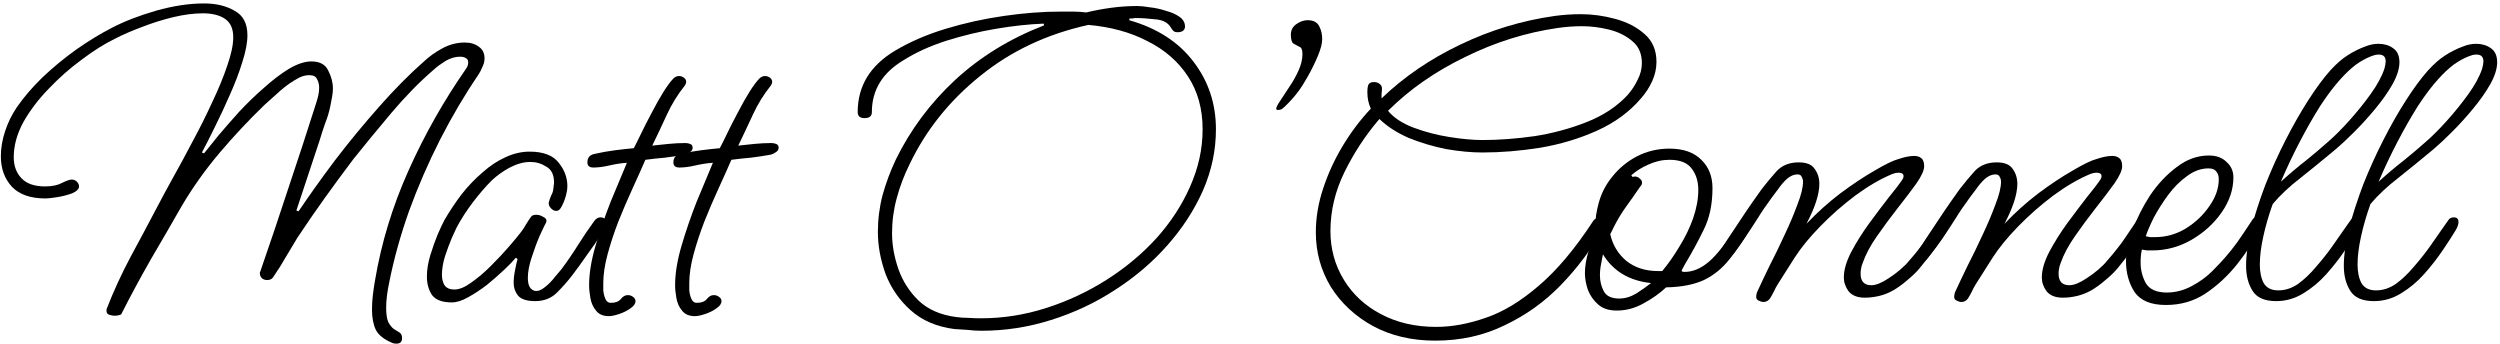
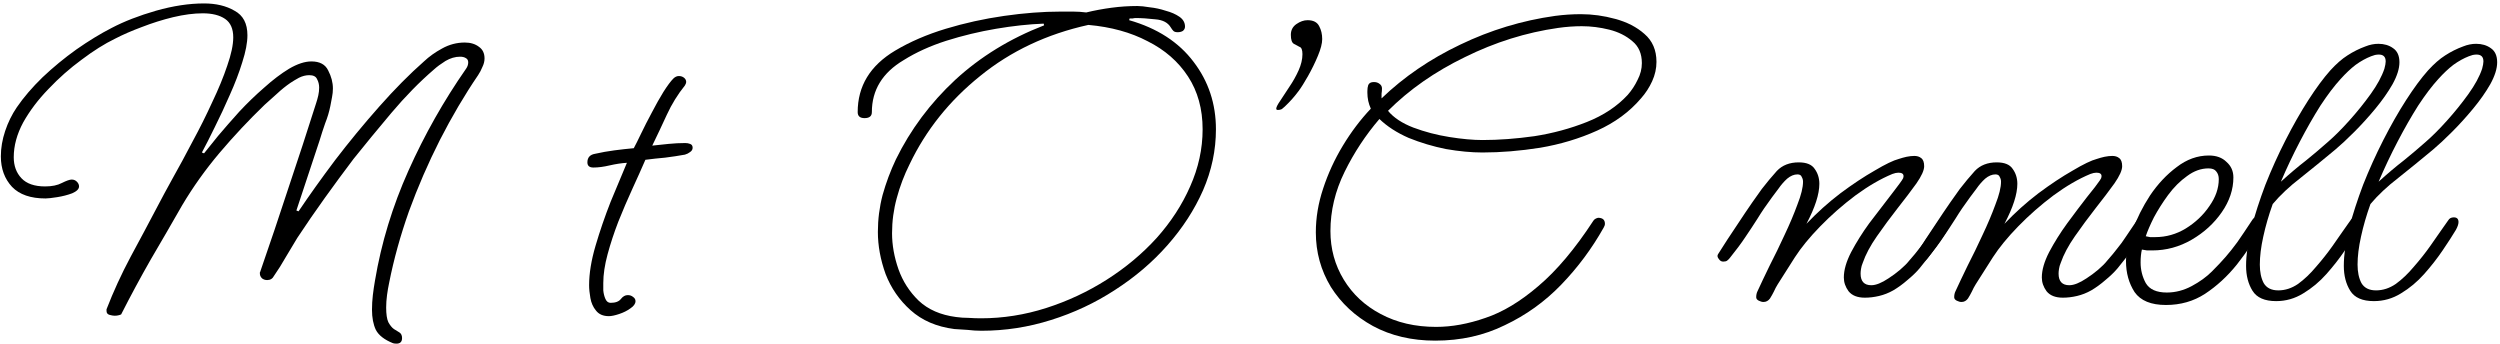
<svg xmlns="http://www.w3.org/2000/svg" width="582" height="80" viewBox="0 0 582 80" fill="none">
  <path d="M92.3 80C91.967 80 91.7 79.967 91.5 79.9C89.5 79.1 88.167 78.067 87.5 76.8C86.9 75.533 86.6 73.967 86.6 72.1C86.6 70.967 86.667 69.833 86.8 68.7C86.933 67.567 87.1 66.433 87.3 65.3C88.767 56.567 91.367 48.033 95.1 39.7C98.833 31.367 103.3 23.467 108.5 16C108.833 15.533 109 15.033 109 14.5C109 14.033 108.8 13.7 108.4 13.5C108.067 13.3 107.633 13.2 107.1 13.2C105.967 13.2 104.833 13.533 103.7 14.2C102.633 14.867 101.733 15.533 101 16.2C97.667 19.067 94.367 22.433 91.1 26.3C87.9 30.1 84.967 33.667 82.3 37C80.033 40 77.8 43.033 75.6 46.1C73.4 49.167 71.267 52.267 69.2 55.4C68.333 56.8 67.433 58.3 66.5 59.9C65.633 61.433 64.733 62.867 63.8 64.2C63.467 64.867 62.933 65.2 62.2 65.2C61.733 65.2 61.333 65.067 61 64.8C60.667 64.467 60.5 64.1 60.5 63.7C60.5 63.567 60.5 63.467 60.5 63.4C60.567 63.333 60.6 63.267 60.6 63.2C62.867 56.667 65.067 50.133 67.2 43.6C69.4 37.067 71.533 30.533 73.6 24C73.8 23.4 73.967 22.8 74.1 22.2C74.233 21.6 74.3 21 74.3 20.4C74.3 19.667 74.133 19 73.8 18.4C73.533 17.8 72.933 17.5 72 17.5C71.2 17.5 70.4 17.7 69.6 18.1C68.867 18.5 68.2 18.9 67.6 19.3C66.533 20.033 65.5 20.867 64.5 21.8C63.5 22.667 62.533 23.533 61.6 24.4C57.933 27.933 54.433 31.667 51.1 35.6C47.833 39.467 44.933 43.533 42.4 47.8C40 52 37.567 56.2 35.1 60.4C32.7 64.6 30.4 68.867 28.2 73.2C27.733 73.4 27.233 73.5 26.7 73.5C26.367 73.5 25.967 73.433 25.5 73.3C25.033 73.167 24.8 72.867 24.8 72.4V72C26.4 67.867 28.267 63.8 30.4 59.8C32.6 55.733 34.733 51.733 36.8 47.8C37.667 46.133 38.8 44.033 40.2 41.5C41.667 38.9 43.2 36.067 44.8 33C46.467 29.933 48 26.867 49.4 23.8C50.867 20.733 52.033 17.9 52.9 15.3C53.833 12.633 54.3 10.433 54.3 8.7C54.3 6.7 53.667 5.267 52.4 4.4C51.133 3.533 49.4 3.1 47.2 3.1C45.133 3.1 42.833 3.4 40.3 4C37.833 4.6 35.4 5.367 33 6.3C30.667 7.167 28.6 8.067 26.8 9C24.333 10.2 21.733 11.833 19 13.9C16.267 15.9 13.7 18.167 11.3 20.7C8.9 23.167 6.933 25.767 5.4 28.5C3.933 31.233 3.2 33.933 3.2 36.6C3.2 38.6 3.8 40.233 5 41.5C6.2 42.767 8.033 43.4 10.5 43.4C12.1 43.4 13.4 43.133 14.4 42.6C15.467 42.067 16.233 41.8 16.7 41.8C17.167 41.8 17.567 41.967 17.9 42.3C18.233 42.633 18.4 43 18.4 43.4C18.4 44 17.867 44.533 16.8 45C15.733 45.4 14.567 45.7 13.3 45.9C12.033 46.1 11.133 46.2 10.6 46.2C7.133 46.2 4.533 45.3 2.8 43.5C1.067 41.633 0.2 39.267 0.2 36.4C0.2 34.467 0.533 32.5 1.2 30.5C1.867 28.5 2.767 26.667 3.9 25C5.5 22.667 7.5 20.333 9.9 18C12.367 15.667 15 13.5 17.8 11.5C20.667 9.5 23.4 7.833 26 6.5C28.933 4.967 32.367 3.633 36.3 2.5C40.3 1.367 44.033 0.8 47.5 0.8C50.3 0.8 52.667 1.367 54.6 2.5C56.6 3.567 57.6 5.467 57.6 8.2C57.6 9.933 57.2 12.033 56.4 14.5C55.667 16.9 54.7 19.433 53.5 22.1C52.367 24.7 51.2 27.2 50 29.6C48.867 31.933 47.867 33.9 47 35.5L47.5 35.7C48.3 34.7 49.4 33.333 50.8 31.6C52.267 29.867 53.9 28 55.7 26C57.567 24 59.5 22.133 61.5 20.4C63.5 18.6 65.433 17.133 67.3 16C69.233 14.867 70.967 14.3 72.5 14.3C74.433 14.3 75.733 15 76.4 16.4C77.133 17.8 77.5 19.2 77.5 20.6C77.5 21.267 77.433 21.933 77.3 22.6C77.167 23.267 77.033 23.967 76.9 24.7C76.633 26.033 76.233 27.367 75.7 28.7C75.233 30.033 74.8 31.367 74.4 32.7L69 49L69.5 49.2C71.967 45.533 74.8 41.567 78 37.3C81.267 33.033 84.7 28.867 88.3 24.8C91.9 20.733 95.367 17.233 98.7 14.3C99.9 13.167 101.3 12.167 102.9 11.3C104.567 10.367 106.333 9.9 108.2 9.9C109.533 9.9 110.633 10.233 111.5 10.9C112.367 11.5 112.8 12.4 112.8 13.6C112.8 14.267 112.633 14.933 112.3 15.6C112.033 16.267 111.7 16.9 111.3 17.5C108.167 22.1 105.2 27.133 102.4 32.6C99.667 38 97.267 43.533 95.2 49.2C93.2 54.867 91.667 60.4 90.6 65.8C90.4 66.733 90.233 67.7 90.1 68.7C89.967 69.7 89.9 70.667 89.9 71.6C89.9 73.133 90.067 74.267 90.4 75C90.8 75.733 91.233 76.267 91.7 76.6C92.233 76.933 92.667 77.2 93 77.4C93.4 77.667 93.6 78.1 93.6 78.7C93.6 79.567 93.167 80 92.3 80Z" fill="black" />
-   <path d="M105.182 70.4C102.982 70.4 101.449 69.833 100.582 68.7C99.782 67.5 99.382 66.067 99.382 64.4C99.382 62.8 99.649 61.133 100.182 59.4C100.715 57.667 101.282 56.067 101.882 54.6C102.549 53.067 103.082 51.933 103.482 51.2C104.682 49.133 106.015 47.133 107.482 45.2C109.015 43.267 110.649 41.567 112.382 40.1C114.115 38.567 115.882 37.4 117.682 36.6C119.549 35.733 121.415 35.3 123.282 35.3C126.482 35.3 128.749 36.167 130.082 37.9C131.415 39.567 132.082 41.367 132.082 43.3C132.082 43.967 131.982 44.667 131.782 45.4C131.515 46.4 131.182 47.267 130.782 48C130.449 48.733 130.015 49.1 129.482 49.1C129.015 49.1 128.582 48.867 128.182 48.4C127.782 47.933 127.649 47.467 127.782 47C127.915 46.533 128.082 46.067 128.282 45.6C128.549 45.133 128.715 44.667 128.782 44.2C128.849 43.867 128.882 43.567 128.882 43.3C128.949 43.033 128.982 42.767 128.982 42.5C128.982 40.7 128.382 39.467 127.182 38.8C126.049 38.067 124.815 37.7 123.482 37.7C121.949 37.7 120.349 38.133 118.682 39C117.082 39.867 115.682 40.867 114.482 42C113.015 43.467 111.549 45.167 110.082 47.1C108.615 49.033 107.349 51 106.282 53C106.149 53.333 105.782 54.133 105.182 55.4C104.649 56.667 104.115 58.1 103.582 59.7C103.115 61.233 102.882 62.667 102.882 64C102.882 64.933 103.082 65.733 103.482 66.4C103.949 67.067 104.715 67.4 105.782 67.4C106.915 67.4 108.215 66.867 109.682 65.8C111.215 64.733 112.749 63.433 114.282 61.9C115.882 60.3 117.315 58.767 118.582 57.3C119.849 55.833 120.782 54.7 121.382 53.9C121.782 53.367 122.149 52.8 122.482 52.2C122.882 51.533 123.282 50.933 123.682 50.4C123.882 50.133 124.282 50 124.882 50C125.415 50 125.949 50.167 126.482 50.5C127.082 50.767 127.315 51.167 127.182 51.7C126.915 52.167 126.415 53.2 125.682 54.8C125.015 56.333 124.382 58.033 123.782 59.9C123.182 61.7 122.882 63.3 122.882 64.7C122.882 66.433 123.415 67.433 124.482 67.7C125.215 67.833 125.982 67.567 126.782 66.9C127.649 66.233 128.415 65.467 129.082 64.6C129.815 63.733 130.349 63.1 130.682 62.7C132.082 60.833 133.382 58.933 134.582 57C135.849 55 137.115 53.133 138.382 51.4C138.782 50.867 139.249 50.6 139.782 50.6C140.715 50.6 141.182 51.1 141.182 52.1C141.182 52.433 140.749 53.3 139.882 54.7C139.015 56.033 137.949 57.567 136.682 59.3C135.482 61.033 134.349 62.6 133.282 64C132.215 65.4 131.015 66.767 129.682 68.1C128.349 69.433 126.649 70.1 124.582 70.1C122.649 70.1 121.315 69.667 120.582 68.8C119.915 67.933 119.582 66.967 119.582 65.9C119.582 64.967 119.682 64 119.882 63C120.082 61.933 120.282 61.033 120.482 60.3L120.082 60C119.482 60.733 118.582 61.667 117.382 62.8C116.182 63.933 114.849 65.1 113.382 66.3C111.915 67.433 110.449 68.4 108.982 69.2C107.582 70 106.315 70.4 105.182 70.4Z" fill="black" />
  <path d="M141.745 73.6C140.412 73.6 139.412 73.167 138.745 72.3C138.079 71.5 137.645 70.533 137.445 69.4C137.245 68.267 137.145 67.267 137.145 66.4C137.145 63.667 137.645 60.6 138.645 57.2C139.645 53.8 140.812 50.4 142.145 47C143.545 43.6 144.812 40.567 145.945 37.9C144.745 37.967 143.412 38.167 141.945 38.5C140.545 38.833 139.279 39 138.145 39C137.212 39 136.745 38.6 136.745 37.8C136.745 36.667 137.345 36 138.545 35.8C140.012 35.467 141.512 35.2 143.045 35C144.579 34.8 146.079 34.633 147.545 34.5C147.945 33.767 148.512 32.633 149.245 31.1C149.979 29.567 150.812 27.933 151.745 26.2C152.679 24.4 153.579 22.8 154.445 21.4C155.379 19.933 156.145 18.9 156.745 18.3C157.145 17.9 157.579 17.7 158.045 17.7C158.512 17.7 158.912 17.833 159.245 18.1C159.579 18.367 159.745 18.7 159.745 19.1C159.745 19.3 159.645 19.567 159.445 19.9C157.779 21.967 156.379 24.233 155.245 26.7C154.112 29.167 152.979 31.567 151.845 33.9C153.045 33.767 154.312 33.633 155.645 33.5C156.979 33.367 158.279 33.3 159.545 33.3C159.945 33.3 160.312 33.367 160.645 33.5C161.045 33.633 161.245 33.933 161.245 34.4C161.245 34.8 161.045 35.133 160.645 35.4C160.312 35.667 159.912 35.867 159.445 36C157.979 36.267 156.445 36.5 154.845 36.7C153.312 36.833 151.779 37 150.245 37.2C149.379 39.2 148.379 41.433 147.245 43.9C146.112 46.367 145.012 48.933 143.945 51.6C142.945 54.2 142.112 56.733 141.445 59.2C140.779 61.667 140.445 63.9 140.445 65.9C140.445 66.233 140.445 66.8 140.445 67.6C140.512 68.333 140.679 69 140.945 69.6C141.212 70.2 141.612 70.5 142.145 70.5C143.279 70.5 144.079 70.2 144.545 69.6C145.012 69 145.545 68.7 146.145 68.7C146.612 68.7 147.012 68.833 147.345 69.1C147.745 69.367 147.945 69.7 147.945 70.1C147.945 70.7 147.545 71.267 146.745 71.8C146.012 72.333 145.145 72.767 144.145 73.1C143.145 73.433 142.345 73.6 141.745 73.6Z" fill="black" />
-   <path d="M161.765 73.6C160.432 73.6 159.432 73.167 158.765 72.3C158.098 71.5 157.665 70.533 157.465 69.4C157.265 68.267 157.165 67.267 157.165 66.4C157.165 63.667 157.665 60.6 158.665 57.2C159.665 53.8 160.832 50.4 162.165 47C163.565 43.6 164.832 40.567 165.965 37.9C164.765 37.967 163.432 38.167 161.965 38.5C160.565 38.833 159.298 39 158.165 39C157.232 39 156.765 38.6 156.765 37.8C156.765 36.667 157.365 36 158.565 35.8C160.032 35.467 161.532 35.2 163.065 35C164.598 34.8 166.098 34.633 167.565 34.5C167.965 33.767 168.532 32.633 169.265 31.1C169.998 29.567 170.832 27.933 171.765 26.2C172.698 24.4 173.598 22.8 174.465 21.4C175.398 19.933 176.165 18.9 176.765 18.3C177.165 17.9 177.598 17.7 178.065 17.7C178.532 17.7 178.932 17.833 179.265 18.1C179.598 18.367 179.765 18.7 179.765 19.1C179.765 19.3 179.665 19.567 179.465 19.9C177.798 21.967 176.398 24.233 175.265 26.7C174.132 29.167 172.998 31.567 171.865 33.9C173.065 33.767 174.332 33.633 175.665 33.5C176.998 33.367 178.298 33.3 179.565 33.3C179.965 33.3 180.332 33.367 180.665 33.5C181.065 33.633 181.265 33.933 181.265 34.4C181.265 34.8 181.065 35.133 180.665 35.4C180.332 35.667 179.932 35.867 179.465 36C177.998 36.267 176.465 36.5 174.865 36.7C173.332 36.833 171.798 37 170.265 37.2C169.398 39.2 168.398 41.433 167.265 43.9C166.132 46.367 165.032 48.933 163.965 51.6C162.965 54.2 162.132 56.733 161.465 59.2C160.798 61.667 160.465 63.9 160.465 65.9C160.465 66.233 160.465 66.8 160.465 67.6C160.532 68.333 160.698 69 160.965 69.6C161.232 70.2 161.632 70.5 162.165 70.5C163.298 70.5 164.098 70.2 164.565 69.6C165.032 69 165.565 68.7 166.165 68.7C166.632 68.7 167.032 68.833 167.365 69.1C167.765 69.367 167.965 69.7 167.965 70.1C167.965 70.7 167.565 71.267 166.765 71.8C166.032 72.333 165.165 72.767 164.165 73.1C163.165 73.433 162.365 73.6 161.765 73.6Z" fill="black" />
  <path d="M228.469 77C227.402 77 226.335 76.933 225.269 76.8C224.269 76.733 223.235 76.667 222.169 76.6C218.035 76.067 214.635 74.6 211.969 72.2C209.369 69.867 207.435 67.067 206.169 63.8C204.969 60.467 204.369 57.2 204.369 54C204.369 51.067 204.735 48.2 205.469 45.4C206.269 42.533 207.302 39.767 208.569 37.1C211.969 30.167 216.569 24 222.369 18.6C228.235 13.2 235.135 8.967 243.069 5.9L242.969 5.5C239.502 5.633 235.802 6.033 231.869 6.7C227.935 7.367 224.069 8.3 220.269 9.5C216.535 10.7 213.235 12.2 210.369 14C205.435 16.933 202.969 20.967 202.969 26.1C202.969 27.033 202.402 27.5 201.269 27.5C200.202 27.5 199.669 27.033 199.669 26.1C199.669 20.033 202.569 15.267 208.369 11.8C211.835 9.733 215.769 8.033 220.169 6.7C224.569 5.367 229.102 4.367 233.769 3.7C238.435 3.033 242.802 2.7 246.869 2.7C247.869 2.7 248.869 2.7 249.869 2.7C250.869 2.7 251.869 2.767 252.869 2.9C254.802 2.433 256.769 2.067 258.769 1.8C260.769 1.533 262.769 1.4 264.769 1.4C265.502 1.4 266.469 1.5 267.669 1.7C268.935 1.833 270.169 2.1 271.369 2.5C272.635 2.833 273.702 3.3 274.569 3.9C275.435 4.5 275.869 5.267 275.869 6.2C275.869 6.6 275.702 6.933 275.369 7.2C275.035 7.4 274.635 7.5 274.169 7.5C273.702 7.5 273.369 7.4 273.169 7.2C272.969 7 272.769 6.733 272.569 6.4C271.902 5.267 270.702 4.633 268.969 4.5C267.235 4.3 265.702 4.2 264.369 4.2C264.169 4.2 263.935 4.233 263.669 4.3C263.469 4.3 263.235 4.3 262.969 4.3L262.869 4.7C269.402 6.567 274.402 9.8 277.869 14.4C281.335 18.933 283.069 24.167 283.069 30.1C283.069 34.967 282.069 39.7 280.069 44.3C278.069 48.833 275.302 53.1 271.769 57.1C268.302 61.033 264.235 64.5 259.569 67.5C254.969 70.5 250.002 72.833 244.669 74.5C239.402 76.167 234.002 77 228.469 77ZM228.369 74.1C233.502 74.1 238.569 73.3 243.569 71.7C248.569 70.1 253.269 67.9 257.669 65.1C262.069 62.3 265.935 59.067 269.269 55.4C272.602 51.667 275.202 47.667 277.069 43.4C279.002 39.067 279.969 34.633 279.969 30.1C279.969 25.367 278.835 21.267 276.569 17.8C274.302 14.333 271.169 11.6 267.169 9.6C263.235 7.533 258.635 6.267 253.369 5.8C243.702 7.933 235.302 11.9 228.169 17.7C221.035 23.433 215.569 30.267 211.769 38.2C210.502 40.733 209.502 43.367 208.769 46.1C208.035 48.767 207.669 51.5 207.669 54.3C207.669 57.033 208.169 59.833 209.169 62.7C210.169 65.5 211.735 67.933 213.869 70C216.069 72.067 218.969 73.333 222.569 73.8C223.502 73.933 224.469 74 225.469 74C226.469 74.067 227.435 74.1 228.369 74.1Z" fill="black" />
  <path d="M297.509 25.6C297.243 25.6 297.109 25.5 297.109 25.3C297.109 24.967 297.409 24.367 298.009 23.5C298.609 22.567 299.309 21.5 300.109 20.3C300.976 19.033 301.709 17.733 302.309 16.4C302.909 15.067 303.209 13.8 303.209 12.6C303.209 11.6 302.976 11.033 302.509 10.9C302.109 10.7 301.676 10.467 301.209 10.2C300.743 9.933 300.509 9.233 300.509 8.1C300.509 7.033 300.943 6.2 301.809 5.6C302.676 5 303.543 4.7 304.409 4.7C305.743 4.7 306.643 5.167 307.109 6.1C307.576 6.967 307.809 7.967 307.809 9.1C307.809 10.1 307.476 11.4 306.809 13C306.143 14.6 305.376 16.167 304.509 17.7C303.643 19.233 302.909 20.4 302.309 21.2C301.376 22.467 300.309 23.667 299.109 24.8C298.909 25 298.676 25.2 298.409 25.4C298.143 25.533 297.843 25.6 297.509 25.6Z" fill="black" />
  <path d="M334.126 79.3C328.659 79.3 323.826 78.167 319.626 75.9C315.492 73.633 312.226 70.6 309.826 66.8C307.492 62.933 306.326 58.7 306.326 54.1C306.326 50.7 306.892 47.3 308.026 43.9C309.159 40.433 310.692 37.1 312.626 33.9C314.559 30.7 316.726 27.833 319.126 25.3C318.859 24.7 318.659 24.1 318.526 23.5C318.392 22.833 318.326 22.2 318.326 21.6V21.2C318.326 20.667 318.392 20.2 318.526 19.8C318.726 19.333 319.159 19.1 319.826 19.1C320.359 19.1 320.792 19.233 321.126 19.5C321.526 19.767 321.726 20.133 321.726 20.6C321.726 21 321.692 21.4 321.626 21.8C321.626 22.133 321.626 22.5 321.626 22.9C326.826 17.9 332.926 13.733 339.926 10.4C346.992 7 354.359 4.767 362.026 3.7C363.026 3.567 364.026 3.467 365.026 3.4C366.026 3.333 367.026 3.3 368.026 3.3C370.692 3.3 373.359 3.667 376.026 4.4C378.759 5.133 381.026 6.3 382.826 7.9C384.692 9.5 385.626 11.667 385.626 14.4C385.626 15.933 385.292 17.433 384.626 18.9C383.959 20.367 383.092 21.7 382.026 22.9C379.359 26.033 375.959 28.533 371.826 30.4C367.692 32.267 363.259 33.6 358.526 34.4C353.859 35.133 349.392 35.5 345.126 35.5C342.526 35.5 339.692 35.233 336.626 34.7C333.626 34.1 330.726 33.233 327.926 32.1C325.192 30.9 322.926 29.433 321.126 27.7C317.926 31.433 315.226 35.533 313.026 40C310.826 44.467 309.726 49.067 309.726 53.8C309.726 57.933 310.759 61.7 312.826 65.1C314.892 68.5 317.759 71.167 321.426 73.1C325.159 75.1 329.459 76.1 334.326 76.1C337.992 76.1 341.826 75.4 345.826 74C349.826 72.667 353.926 70.2 358.126 66.6C362.392 63 366.659 57.933 370.926 51.4C371.126 51.067 371.492 50.833 372.026 50.7C373.092 50.7 373.626 51.167 373.626 52.1C373.626 52.367 373.526 52.667 373.326 53C370.592 57.867 367.292 62.3 363.426 66.3C359.626 70.233 355.259 73.367 350.326 75.7C345.459 78.1 340.059 79.3 334.126 79.3ZM345.126 32.6C348.926 32.6 352.959 32.3 357.226 31.7C361.492 31.033 365.559 29.933 369.426 28.4C373.292 26.867 376.459 24.767 378.926 22.1C379.859 21.033 380.626 19.867 381.226 18.6C381.892 17.333 382.226 16.033 382.226 14.7C382.226 12.5 381.492 10.8 380.026 9.6C378.559 8.333 376.759 7.433 374.626 6.9C372.492 6.367 370.359 6.1 368.226 6.1C367.359 6.1 366.459 6.133 365.526 6.2C364.592 6.267 363.659 6.367 362.726 6.5C355.259 7.567 348.026 9.833 341.026 13.3C334.026 16.7 328.059 20.867 323.126 25.8C324.459 27.4 326.426 28.7 329.026 29.7C331.692 30.7 334.492 31.433 337.426 31.9C340.359 32.367 342.926 32.6 345.126 32.6Z" fill="black" />
-   <path d="M376.365 72.3C374.565 72.3 373.132 71.833 372.065 70.9C370.998 69.967 370.198 68.833 369.665 67.5C369.198 66.1 368.965 64.8 368.965 63.6C368.965 62 369.265 60.233 369.865 58.3C370.465 56.3 370.998 54.933 371.465 54.2C371.465 54 371.432 53.8 371.365 53.6C371.365 53.333 371.365 53.1 371.365 52.9C371.365 51.1 371.632 49.233 372.165 47.3C372.765 45.033 373.832 42.967 375.365 41.1C376.898 39.167 378.798 37.6 381.065 36.4C383.398 35.2 385.932 34.6 388.665 34.6C391.865 34.6 394.332 35.467 396.065 37.2C397.798 38.867 398.665 41.067 398.665 43.8C398.665 47.6 397.965 50.867 396.565 53.6C395.232 56.333 393.798 58.967 392.265 61.5C391.998 62.033 391.765 62.467 391.565 62.8C391.365 63.133 391.565 63.3 392.165 63.3C394.098 63.3 395.998 62.5 397.865 60.9C399.732 59.3 402.098 56.267 404.965 51.8C405.165 51.467 405.365 51.2 405.565 51C405.765 50.8 406.065 50.7 406.465 50.7H406.665C407.398 50.7 407.832 51.133 407.965 52C407.965 52.2 407.898 52.433 407.765 52.7C406.098 55.633 404.398 58.167 402.665 60.3C400.998 62.433 398.998 64.067 396.665 65.2C394.332 66.267 391.398 66.833 387.865 66.9C386.465 68.233 384.732 69.467 382.665 70.6C380.665 71.733 378.565 72.3 376.365 72.3ZM385.965 63.1H386.965C388.365 61.433 389.698 59.533 390.965 57.4C392.298 55.267 393.365 53.067 394.165 50.8C394.965 48.467 395.365 46.267 395.365 44.2C395.365 42.267 394.865 40.633 393.865 39.3C392.865 37.9 391.132 37.2 388.665 37.2C386.998 37.2 385.365 37.567 383.765 38.3C382.232 38.967 380.898 39.8 379.765 40.8L380.065 41.2C380.198 41.133 380.398 41.1 380.665 41.1C381.065 41.1 381.432 41.267 381.765 41.6C382.098 41.867 382.265 42.167 382.265 42.5C382.265 42.7 382.232 42.867 382.165 43C382.098 43.133 381.998 43.267 381.865 43.4C380.732 45.067 379.632 46.633 378.565 48.1C377.498 49.567 376.498 51.233 375.565 53.1C375.365 53.567 375.132 54.033 374.865 54.5C375.398 56.967 376.632 59.033 378.565 60.7C380.565 62.3 383.032 63.1 385.965 63.1ZM376.965 69.5C378.298 69.5 379.632 69.1 380.965 68.3C382.298 67.433 383.432 66.633 384.365 65.9C379.298 65.367 375.565 63.133 373.165 59.2C373.098 59.667 372.965 60.367 372.765 61.3C372.565 62.233 372.465 63.167 372.465 64.1C372.465 65.433 372.765 66.667 373.365 67.8C373.965 68.933 375.165 69.5 376.965 69.5Z" fill="black" />
-   <path d="M410.545 70.3C410.211 70.3 409.845 70.2 409.445 70C409.045 69.8 408.845 69.533 408.845 69.2C408.845 68.667 408.945 68.2 409.145 67.8C409.878 66.2 410.811 64.233 411.945 61.9C413.145 59.567 414.311 57.167 415.445 54.7C416.645 52.167 417.645 49.8 418.445 47.6C419.311 45.4 419.745 43.633 419.745 42.3C419.745 41.9 419.645 41.533 419.445 41.2C419.311 40.8 418.978 40.6 418.445 40.6C417.645 40.6 416.845 40.933 416.045 41.6C415.311 42.267 414.645 43.033 414.045 43.9C413.445 44.7 412.945 45.367 412.545 45.9C411.211 47.7 410.078 49.367 409.145 50.9C408.211 52.367 407.245 53.833 406.245 55.3C405.311 56.7 404.145 58.267 402.745 60C402.545 60.267 402.311 60.5 402.045 60.7C401.845 60.833 401.545 60.9 401.145 60.9C400.745 60.9 400.411 60.7 400.145 60.3C399.811 59.9 399.745 59.533 399.945 59.2C401.411 56.867 402.845 54.667 404.245 52.6C405.645 50.467 406.878 48.633 407.945 47.1C409.011 45.567 409.745 44.533 410.145 44C411.278 42.533 412.445 41.133 413.645 39.8C414.911 38.467 416.611 37.8 418.745 37.8C420.545 37.8 421.778 38.3 422.445 39.3C423.178 40.3 423.545 41.467 423.545 42.8C423.545 45.2 422.545 48.3 420.545 52.1C423.011 49.5 425.645 47.133 428.445 45C431.311 42.867 433.978 41.1 436.445 39.7C438.911 38.233 440.778 37.333 442.045 37C442.645 36.8 443.245 36.633 443.845 36.5C444.511 36.367 445.111 36.3 445.645 36.3C446.311 36.3 446.845 36.467 447.245 36.8C447.711 37.133 447.945 37.767 447.945 38.7C447.945 39.633 447.345 40.967 446.145 42.7C444.945 44.367 443.478 46.3 441.745 48.5C440.078 50.633 438.478 52.8 436.945 55C435.411 57.2 434.311 59.267 433.645 61.2C433.445 61.667 433.311 62.133 433.245 62.6C433.178 63 433.145 63.367 433.145 63.7C433.145 65.5 433.978 66.4 435.645 66.4C436.711 66.4 438.045 65.867 439.645 64.8C440.578 64.2 441.478 63.533 442.345 62.8C443.278 62 443.978 61.3 444.445 60.7C445.445 59.567 446.245 58.6 446.845 57.8C447.511 57 448.145 56.133 448.745 55.2C449.411 54.2 450.245 52.967 451.245 51.5C451.445 51.167 451.645 50.933 451.845 50.8C452.045 50.667 452.378 50.6 452.845 50.6C453.578 50.6 453.945 51.067 453.945 52C453.945 52.4 453.645 53.1 453.045 54.1C452.445 55.033 451.711 56.1 450.845 57.3C450.045 58.433 449.245 59.5 448.445 60.5C447.711 61.433 447.178 62.1 446.845 62.5C446.111 63.367 445.178 64.267 444.045 65.2C442.978 66.133 441.878 66.933 440.745 67.6C439.678 68.2 438.578 68.633 437.445 68.9C436.311 69.167 435.211 69.3 434.145 69.3C432.411 69.3 431.145 68.8 430.345 67.8C429.611 66.8 429.245 65.733 429.245 64.6C429.245 62.867 429.811 60.9 430.945 58.7C432.145 56.433 433.545 54.2 435.145 52C436.811 49.733 438.345 47.7 439.745 45.9C441.211 44.1 442.211 42.8 442.745 42C442.878 41.8 442.978 41.633 443.045 41.5C443.111 41.3 443.145 41.133 443.145 41C443.145 40.467 442.745 40.2 441.945 40.2C441.545 40.2 441.078 40.3 440.545 40.5C437.811 41.633 434.945 43.3 431.945 45.5C429.011 47.7 426.278 50.1 423.745 52.7C421.278 55.233 419.311 57.633 417.845 59.9L413.845 66.2C413.511 66.733 413.211 67.3 412.945 67.9C412.678 68.433 412.378 68.967 412.045 69.5C411.645 70.033 411.145 70.3 410.545 70.3Z" fill="black" />
+   <path d="M410.545 70.3C410.211 70.3 409.845 70.2 409.445 70C409.045 69.8 408.845 69.533 408.845 69.2C408.845 68.667 408.945 68.2 409.145 67.8C409.878 66.2 410.811 64.233 411.945 61.9C413.145 59.567 414.311 57.167 415.445 54.7C416.645 52.167 417.645 49.8 418.445 47.6C419.311 45.4 419.745 43.633 419.745 42.3C419.745 41.9 419.645 41.533 419.445 41.2C419.311 40.8 418.978 40.6 418.445 40.6C417.645 40.6 416.845 40.933 416.045 41.6C415.311 42.267 414.645 43.033 414.045 43.9C413.445 44.7 412.945 45.367 412.545 45.9C411.211 47.7 410.078 49.367 409.145 50.9C408.211 52.367 407.245 53.833 406.245 55.3C405.311 56.7 404.145 58.267 402.745 60C402.545 60.267 402.311 60.5 402.045 60.7C401.845 60.833 401.545 60.9 401.145 60.9C400.745 60.9 400.411 60.7 400.145 60.3C399.811 59.9 399.745 59.533 399.945 59.2C401.411 56.867 402.845 54.667 404.245 52.6C405.645 50.467 406.878 48.633 407.945 47.1C409.011 45.567 409.745 44.533 410.145 44C411.278 42.533 412.445 41.133 413.645 39.8C414.911 38.467 416.611 37.8 418.745 37.8C420.545 37.8 421.778 38.3 422.445 39.3C423.178 40.3 423.545 41.467 423.545 42.8C423.545 45.2 422.545 48.3 420.545 52.1C423.011 49.5 425.645 47.133 428.445 45C431.311 42.867 433.978 41.1 436.445 39.7C438.911 38.233 440.778 37.333 442.045 37C442.645 36.8 443.245 36.633 443.845 36.5C444.511 36.367 445.111 36.3 445.645 36.3C446.311 36.3 446.845 36.467 447.245 36.8C447.711 37.133 447.945 37.767 447.945 38.7C447.945 39.633 447.345 40.967 446.145 42.7C444.945 44.367 443.478 46.3 441.745 48.5C440.078 50.633 438.478 52.8 436.945 55C435.411 57.2 434.311 59.267 433.645 61.2C433.445 61.667 433.311 62.133 433.245 62.6C433.178 63 433.145 63.367 433.145 63.7C433.145 65.5 433.978 66.4 435.645 66.4C436.711 66.4 438.045 65.867 439.645 64.8C440.578 64.2 441.478 63.533 442.345 62.8C443.278 62 443.978 61.3 444.445 60.7C445.445 59.567 446.245 58.6 446.845 57.8C447.511 57 448.145 56.133 448.745 55.2C449.411 54.2 450.245 52.967 451.245 51.5C451.445 51.167 451.645 50.933 451.845 50.8C452.045 50.667 452.378 50.6 452.845 50.6C453.578 50.6 453.945 51.067 453.945 52C453.945 52.4 453.645 53.1 453.045 54.1C452.445 55.033 451.711 56.1 450.845 57.3C450.045 58.433 449.245 59.5 448.445 60.5C447.711 61.433 447.178 62.1 446.845 62.5C446.111 63.367 445.178 64.267 444.045 65.2C442.978 66.133 441.878 66.933 440.745 67.6C439.678 68.2 438.578 68.633 437.445 68.9C436.311 69.167 435.211 69.3 434.145 69.3C432.411 69.3 431.145 68.8 430.345 67.8C429.611 66.8 429.245 65.733 429.245 64.6C429.245 62.867 429.811 60.9 430.945 58.7C432.145 56.433 433.545 54.2 435.145 52C441.211 44.1 442.211 42.8 442.745 42C442.878 41.8 442.978 41.633 443.045 41.5C443.111 41.3 443.145 41.133 443.145 41C443.145 40.467 442.745 40.2 441.945 40.2C441.545 40.2 441.078 40.3 440.545 40.5C437.811 41.633 434.945 43.3 431.945 45.5C429.011 47.7 426.278 50.1 423.745 52.7C421.278 55.233 419.311 57.633 417.845 59.9L413.845 66.2C413.511 66.733 413.211 67.3 412.945 67.9C412.678 68.433 412.378 68.967 412.045 69.5C411.645 70.033 411.145 70.3 410.545 70.3Z" fill="black" />
  <path d="M456.638 70.3C456.305 70.3 455.938 70.2 455.538 70C455.138 69.8 454.938 69.533 454.938 69.2C454.938 68.667 455.038 68.2 455.238 67.8C455.972 66.2 456.905 64.233 458.038 61.9C459.238 59.567 460.405 57.167 461.538 54.7C462.738 52.167 463.738 49.8 464.538 47.6C465.405 45.4 465.838 43.633 465.838 42.3C465.838 41.9 465.738 41.533 465.538 41.2C465.405 40.8 465.072 40.6 464.538 40.6C463.738 40.6 462.938 40.933 462.138 41.6C461.405 42.267 460.738 43.033 460.138 43.9C459.538 44.7 459.038 45.367 458.638 45.9C457.305 47.7 456.172 49.367 455.238 50.9C454.305 52.367 453.338 53.833 452.338 55.3C451.405 56.7 450.238 58.267 448.838 60C448.638 60.267 448.405 60.5 448.138 60.7C447.938 60.833 447.638 60.9 447.238 60.9C446.838 60.9 446.505 60.7 446.238 60.3C445.905 59.9 445.838 59.533 446.038 59.2C447.505 56.867 448.938 54.667 450.338 52.6C451.738 50.467 452.972 48.633 454.038 47.1C455.105 45.567 455.838 44.533 456.238 44C457.372 42.533 458.538 41.133 459.738 39.8C461.005 38.467 462.705 37.8 464.838 37.8C466.638 37.8 467.872 38.3 468.538 39.3C469.272 40.3 469.638 41.467 469.638 42.8C469.638 45.2 468.638 48.3 466.638 52.1C469.105 49.5 471.738 47.133 474.538 45C477.405 42.867 480.072 41.1 482.538 39.7C485.005 38.233 486.872 37.333 488.138 37C488.738 36.8 489.338 36.633 489.938 36.5C490.605 36.367 491.205 36.3 491.738 36.3C492.405 36.3 492.938 36.467 493.338 36.8C493.805 37.133 494.038 37.767 494.038 38.7C494.038 39.633 493.438 40.967 492.238 42.7C491.038 44.367 489.572 46.3 487.838 48.5C486.172 50.633 484.572 52.8 483.038 55C481.505 57.2 480.405 59.267 479.738 61.2C479.538 61.667 479.405 62.133 479.338 62.6C479.272 63 479.238 63.367 479.238 63.7C479.238 65.5 480.072 66.4 481.738 66.4C482.805 66.4 484.138 65.867 485.738 64.8C486.672 64.2 487.572 63.533 488.438 62.8C489.372 62 490.072 61.3 490.538 60.7C491.538 59.567 492.338 58.6 492.938 57.8C493.605 57 494.238 56.133 494.838 55.2C495.505 54.2 496.338 52.967 497.338 51.5C497.538 51.167 497.738 50.933 497.938 50.8C498.138 50.667 498.472 50.6 498.938 50.6C499.672 50.6 500.038 51.067 500.038 52C500.038 52.4 499.738 53.1 499.138 54.1C498.538 55.033 497.805 56.1 496.938 57.3C496.138 58.433 495.338 59.5 494.538 60.5C493.805 61.433 493.272 62.1 492.938 62.5C492.205 63.367 491.272 64.267 490.138 65.2C489.072 66.133 487.972 66.933 486.838 67.6C485.772 68.2 484.672 68.633 483.538 68.9C482.405 69.167 481.305 69.3 480.238 69.3C478.505 69.3 477.238 68.8 476.438 67.8C475.705 66.8 475.338 65.733 475.338 64.6C475.338 62.867 475.905 60.9 477.038 58.7C478.238 56.433 479.638 54.2 481.238 52C482.905 49.733 484.438 47.7 485.838 45.9C487.305 44.1 488.305 42.8 488.838 42C488.972 41.8 489.072 41.633 489.138 41.5C489.205 41.3 489.238 41.133 489.238 41C489.238 40.467 488.838 40.2 488.038 40.2C487.638 40.2 487.172 40.3 486.638 40.5C483.905 41.633 481.038 43.3 478.038 45.5C475.105 47.7 472.372 50.1 469.838 52.7C467.372 55.233 465.405 57.633 463.938 59.9L459.938 66.2C459.605 66.733 459.305 67.3 459.038 67.9C458.772 68.433 458.472 68.967 458.138 69.5C457.738 70.033 457.238 70.3 456.638 70.3Z" fill="black" />
  <path d="M504.232 71C500.765 71 498.332 70 496.932 68C495.599 65.933 494.932 63.533 494.932 60.8C494.932 58.8 495.432 56.433 496.432 53.7C497.432 50.9 498.799 48.167 500.532 45.5C502.332 42.833 504.399 40.633 506.732 38.9C509.065 37.1 511.565 36.2 514.232 36.2C515.965 36.2 517.332 36.7 518.332 37.7C519.399 38.633 519.932 39.833 519.932 41.3C519.932 44.1 519.032 46.8 517.232 49.4C515.432 52 513.099 54.133 510.232 55.8C507.365 57.467 504.299 58.3 501.032 58.3C500.632 58.3 500.232 58.3 499.832 58.3C499.432 58.233 499.032 58.167 498.632 58.1C498.432 58.967 498.332 59.967 498.332 61.1C498.332 62.833 498.732 64.433 499.532 65.9C500.399 67.367 502.032 68.1 504.432 68.1C506.432 68.1 508.365 67.6 510.232 66.6C512.099 65.6 513.665 64.467 514.932 63.2C516.199 61.933 517.265 60.8 518.132 59.8C518.999 58.8 519.899 57.667 520.832 56.4C521.765 55.067 522.932 53.333 524.332 51.2C524.599 50.733 524.999 50.5 525.532 50.5C526.465 50.5 526.932 51 526.932 52C526.932 52.333 526.865 52.6 526.732 52.8C524.932 55.867 522.932 58.8 520.732 61.6C518.532 64.333 516.065 66.6 513.332 68.4C510.665 70.133 507.632 71 504.232 71ZM501.732 55.2C504.265 55.2 506.632 54.533 508.832 53.2C511.099 51.8 512.932 50.067 514.332 48C515.799 45.933 516.532 43.833 516.532 41.7C516.532 40.967 516.332 40.367 515.932 39.9C515.599 39.433 514.999 39.2 514.132 39.2C512.399 39.2 510.732 39.8 509.132 41C507.532 42.133 506.065 43.6 504.732 45.4C503.465 47.133 502.365 48.867 501.432 50.6C500.565 52.333 499.932 53.8 499.532 55C499.865 55.067 500.199 55.133 500.532 55.2C500.932 55.2 501.332 55.2 501.732 55.2Z" fill="black" />
  <path d="M529.888 70.1C527.221 70.1 525.388 69.3 524.388 67.7C523.388 66.1 522.888 64.167 522.888 61.9C522.888 59.367 523.288 56.467 524.088 53.2C524.954 49.933 526.054 46.533 527.388 43C528.788 39.467 530.354 36 532.088 32.6C533.821 29.2 535.588 26.1 537.388 23.3C539.188 20.5 540.887 18.2 542.487 16.4C543.887 14.867 545.221 13.7 546.487 12.9C547.821 12.033 549.221 11.333 550.688 10.8C551.688 10.4 552.688 10.2 553.688 10.2C555.021 10.2 556.154 10.533 557.088 11.2C558.088 11.867 558.588 12.967 558.588 14.5C558.588 15.967 558.054 17.667 556.987 19.6C555.921 21.467 554.587 23.367 552.987 25.3C551.387 27.233 549.754 29.033 548.088 30.7C546.421 32.367 544.954 33.733 543.688 34.8C540.887 37.133 538.188 39.333 535.588 41.4C532.988 43.4 530.821 45.433 529.088 47.5C528.154 50.1 527.421 52.633 526.888 55.1C526.354 57.5 526.088 59.667 526.088 61.6C526.088 63.333 526.387 64.767 526.987 65.9C527.654 67.033 528.788 67.6 530.388 67.6C531.988 67.6 533.521 67.1 534.987 66.1C536.454 65.033 537.854 63.7 539.188 62.1C540.587 60.5 541.854 58.9 542.987 57.3C543.787 56.167 544.554 55.067 545.288 54C546.088 52.867 546.721 51.967 547.188 51.3C547.454 50.833 547.887 50.6 548.487 50.6C549.221 50.6 549.588 50.967 549.588 51.7C549.588 52.167 549.387 52.767 548.987 53.5C548.187 54.833 547.154 56.433 545.888 58.3C544.621 60.167 543.188 62 541.588 63.8C539.988 65.6 538.188 67.1 536.188 68.3C534.254 69.5 532.154 70.1 529.888 70.1ZM544.888 18.4C543.421 20 541.854 22.067 540.188 24.6C538.588 27.133 536.988 29.933 535.388 33C533.788 36.067 532.321 39.167 530.987 42.3C533.121 40.367 535.054 38.733 536.788 37.4C538.521 36 540.254 34.533 541.987 33C543.521 31.667 545.154 30.033 546.888 28.1C548.688 26.1 550.354 24.033 551.888 21.9C553.421 19.767 554.488 17.8 555.088 16C555.288 15.267 555.388 14.7 555.388 14.3C555.388 13.233 554.854 12.7 553.788 12.7C553.521 12.7 553.221 12.733 552.888 12.8C552.621 12.867 552.321 12.967 551.987 13.1C550.787 13.567 549.588 14.233 548.388 15.1C547.254 15.967 546.088 17.067 544.888 18.4Z" fill="black" />
  <path d="M552.641 70.1C549.975 70.1 548.141 69.3 547.141 67.7C546.141 66.1 545.641 64.167 545.641 61.9C545.641 59.367 546.041 56.467 546.841 53.2C547.708 49.933 548.808 46.533 550.141 43C551.541 39.467 553.108 36 554.841 32.6C556.575 29.2 558.341 26.1 560.141 23.3C561.941 20.5 563.641 18.2 565.241 16.4C566.641 14.867 567.975 13.7 569.241 12.9C570.575 12.033 571.975 11.333 573.441 10.8C574.441 10.4 575.441 10.2 576.441 10.2C577.775 10.2 578.908 10.533 579.841 11.2C580.841 11.867 581.341 12.967 581.341 14.5C581.341 15.967 580.808 17.667 579.741 19.6C578.675 21.467 577.341 23.367 575.741 25.3C574.141 27.233 572.508 29.033 570.841 30.7C569.175 32.367 567.708 33.733 566.441 34.8C563.641 37.133 560.941 39.333 558.341 41.4C555.741 43.4 553.575 45.433 551.841 47.5C550.908 50.1 550.175 52.633 549.641 55.1C549.108 57.5 548.841 59.667 548.841 61.6C548.841 63.333 549.141 64.767 549.741 65.9C550.408 67.033 551.541 67.6 553.141 67.6C554.741 67.6 556.275 67.1 557.741 66.1C559.208 65.033 560.608 63.7 561.941 62.1C563.341 60.5 564.608 58.9 565.741 57.3C566.541 56.167 567.308 55.067 568.041 54C568.841 52.867 569.475 51.967 569.941 51.3C570.208 50.833 570.641 50.6 571.241 50.6C571.975 50.6 572.341 50.967 572.341 51.7C572.341 52.167 572.141 52.767 571.741 53.5C570.941 54.833 569.908 56.433 568.641 58.3C567.375 60.167 565.941 62 564.341 63.8C562.741 65.6 560.941 67.1 558.941 68.3C557.008 69.5 554.908 70.1 552.641 70.1ZM567.641 18.4C566.175 20 564.608 22.067 562.941 24.6C561.341 27.133 559.741 29.933 558.141 33C556.541 36.067 555.075 39.167 553.741 42.3C555.875 40.367 557.808 38.733 559.541 37.4C561.275 36 563.008 34.533 564.741 33C566.275 31.667 567.908 30.033 569.641 28.1C571.441 26.1 573.108 24.033 574.641 21.9C576.175 19.767 577.241 17.8 577.841 16C578.041 15.267 578.141 14.7 578.141 14.3C578.141 13.233 577.608 12.7 576.541 12.7C576.275 12.7 575.975 12.733 575.641 12.8C575.375 12.867 575.075 12.967 574.741 13.1C573.541 13.567 572.341 14.233 571.141 15.1C570.008 15.967 568.841 17.067 567.641 18.4Z" fill="black" />
</svg>